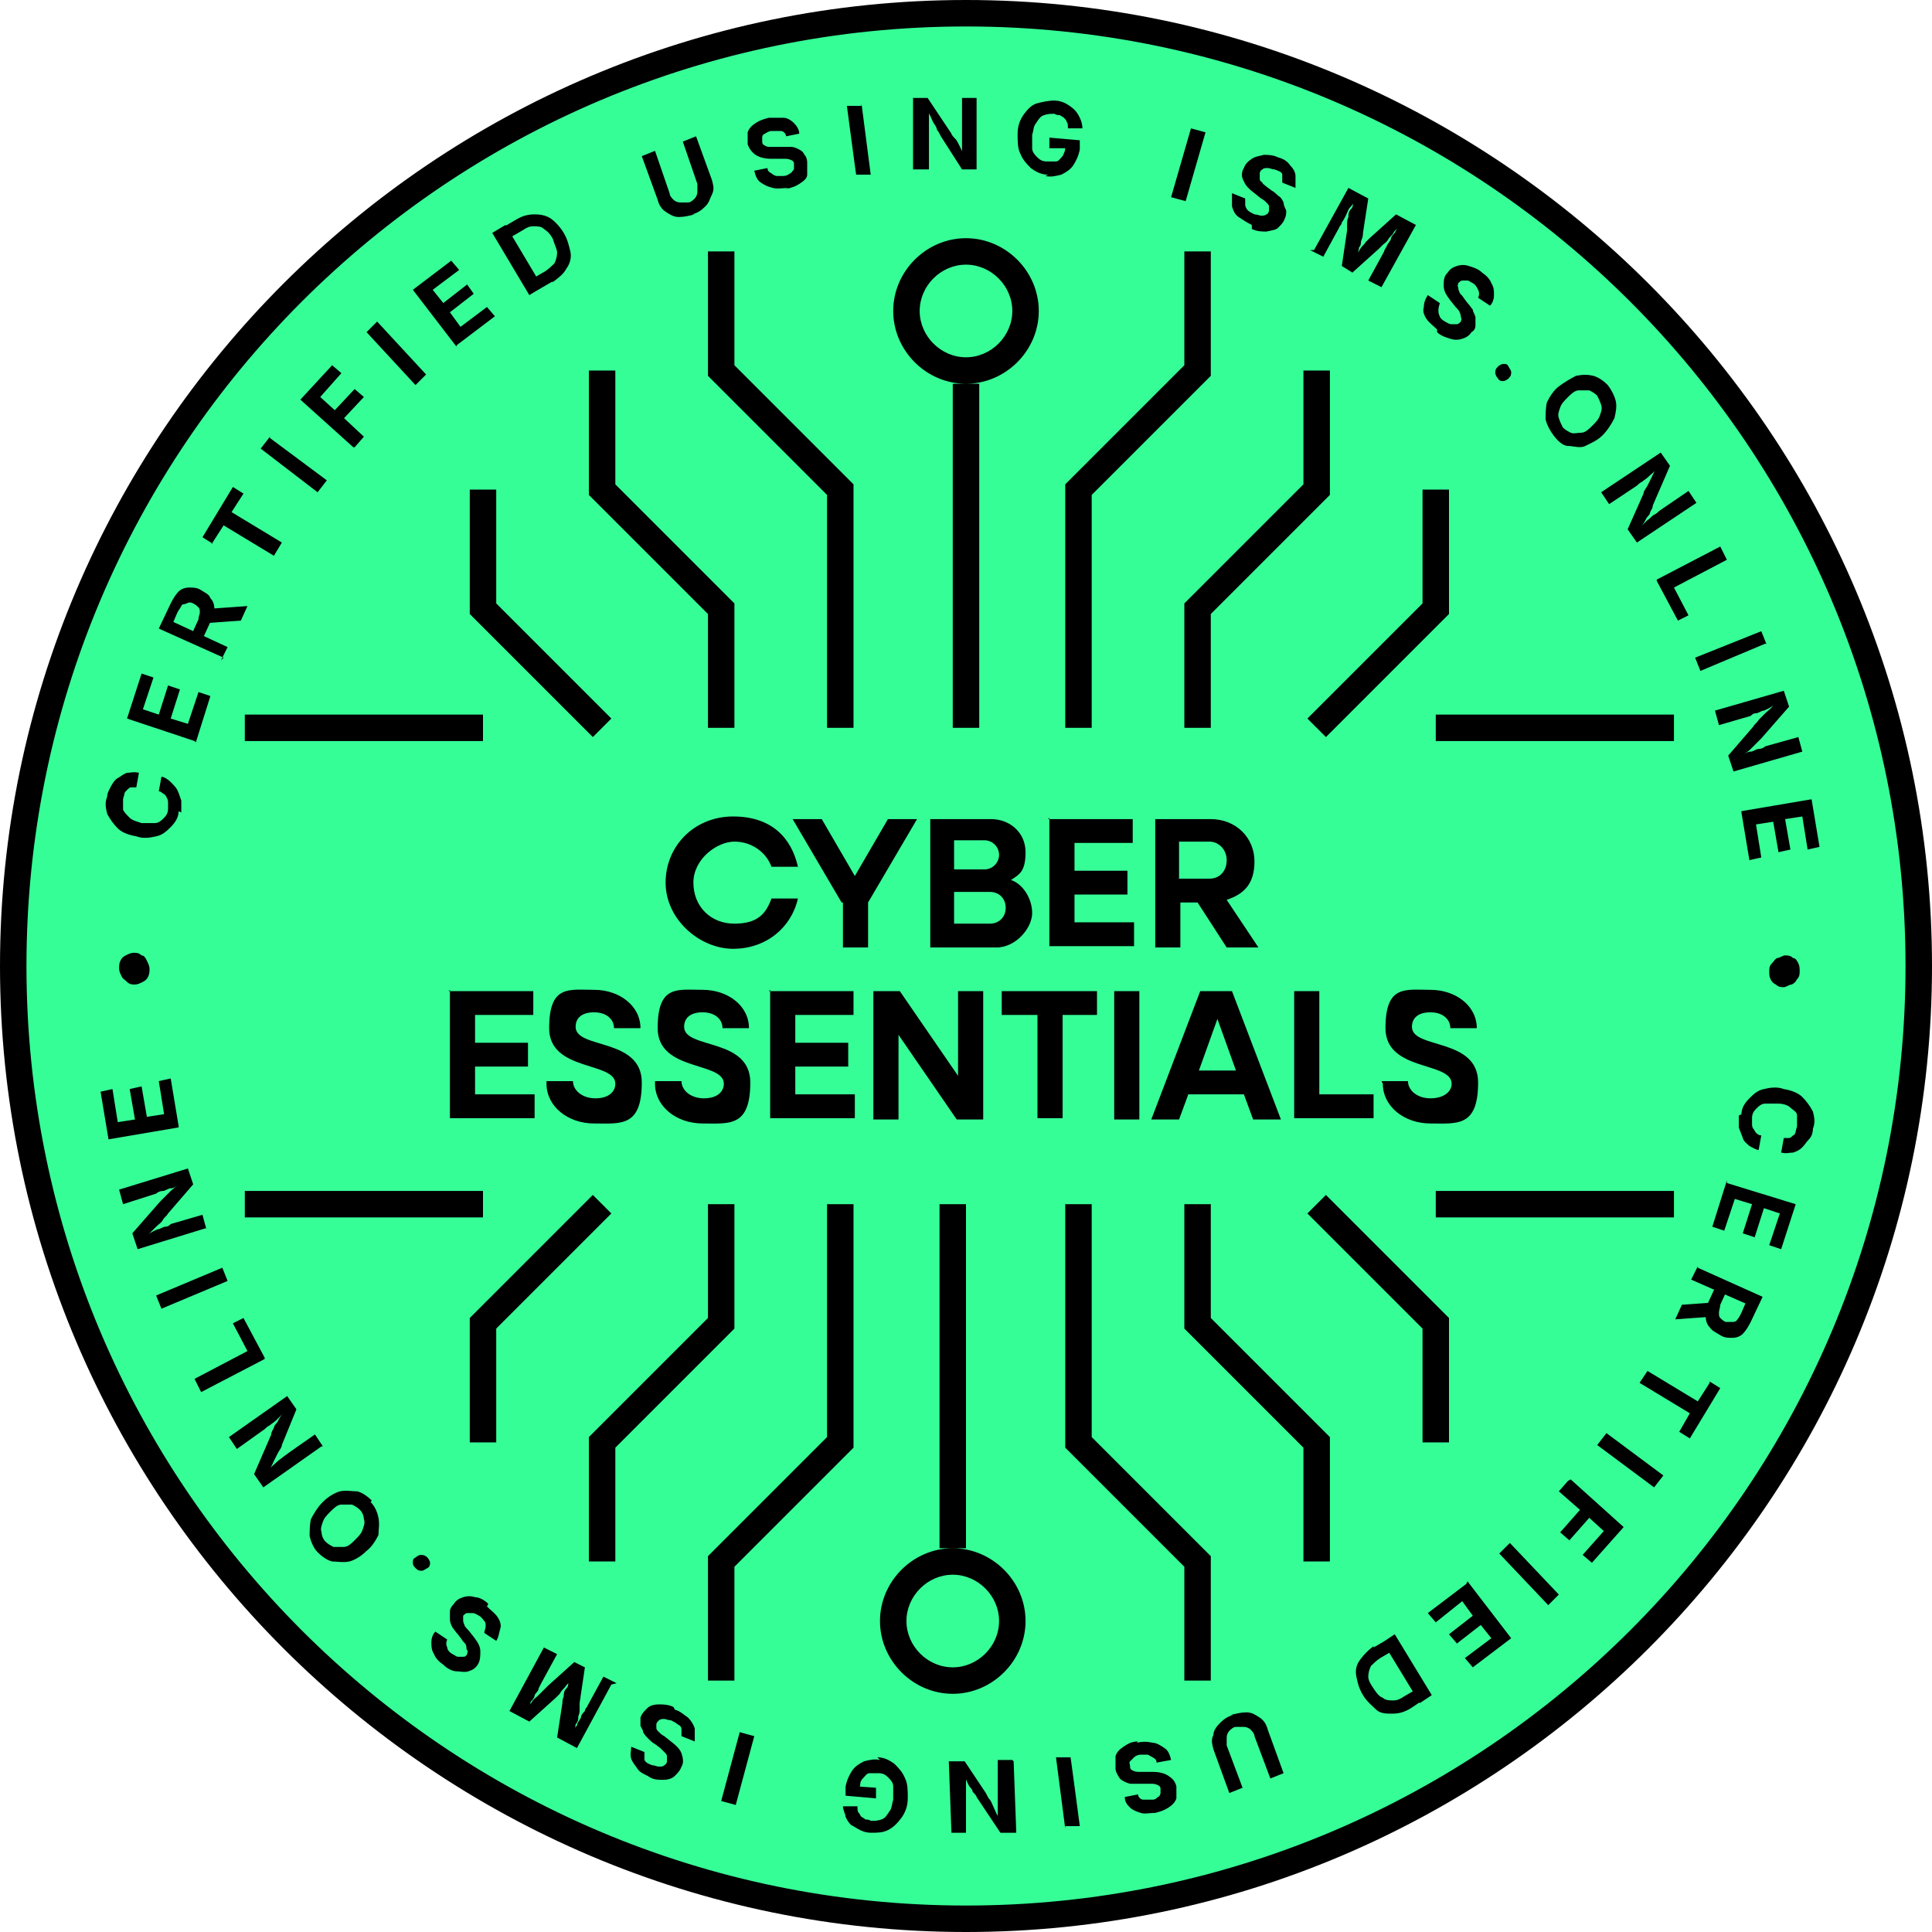
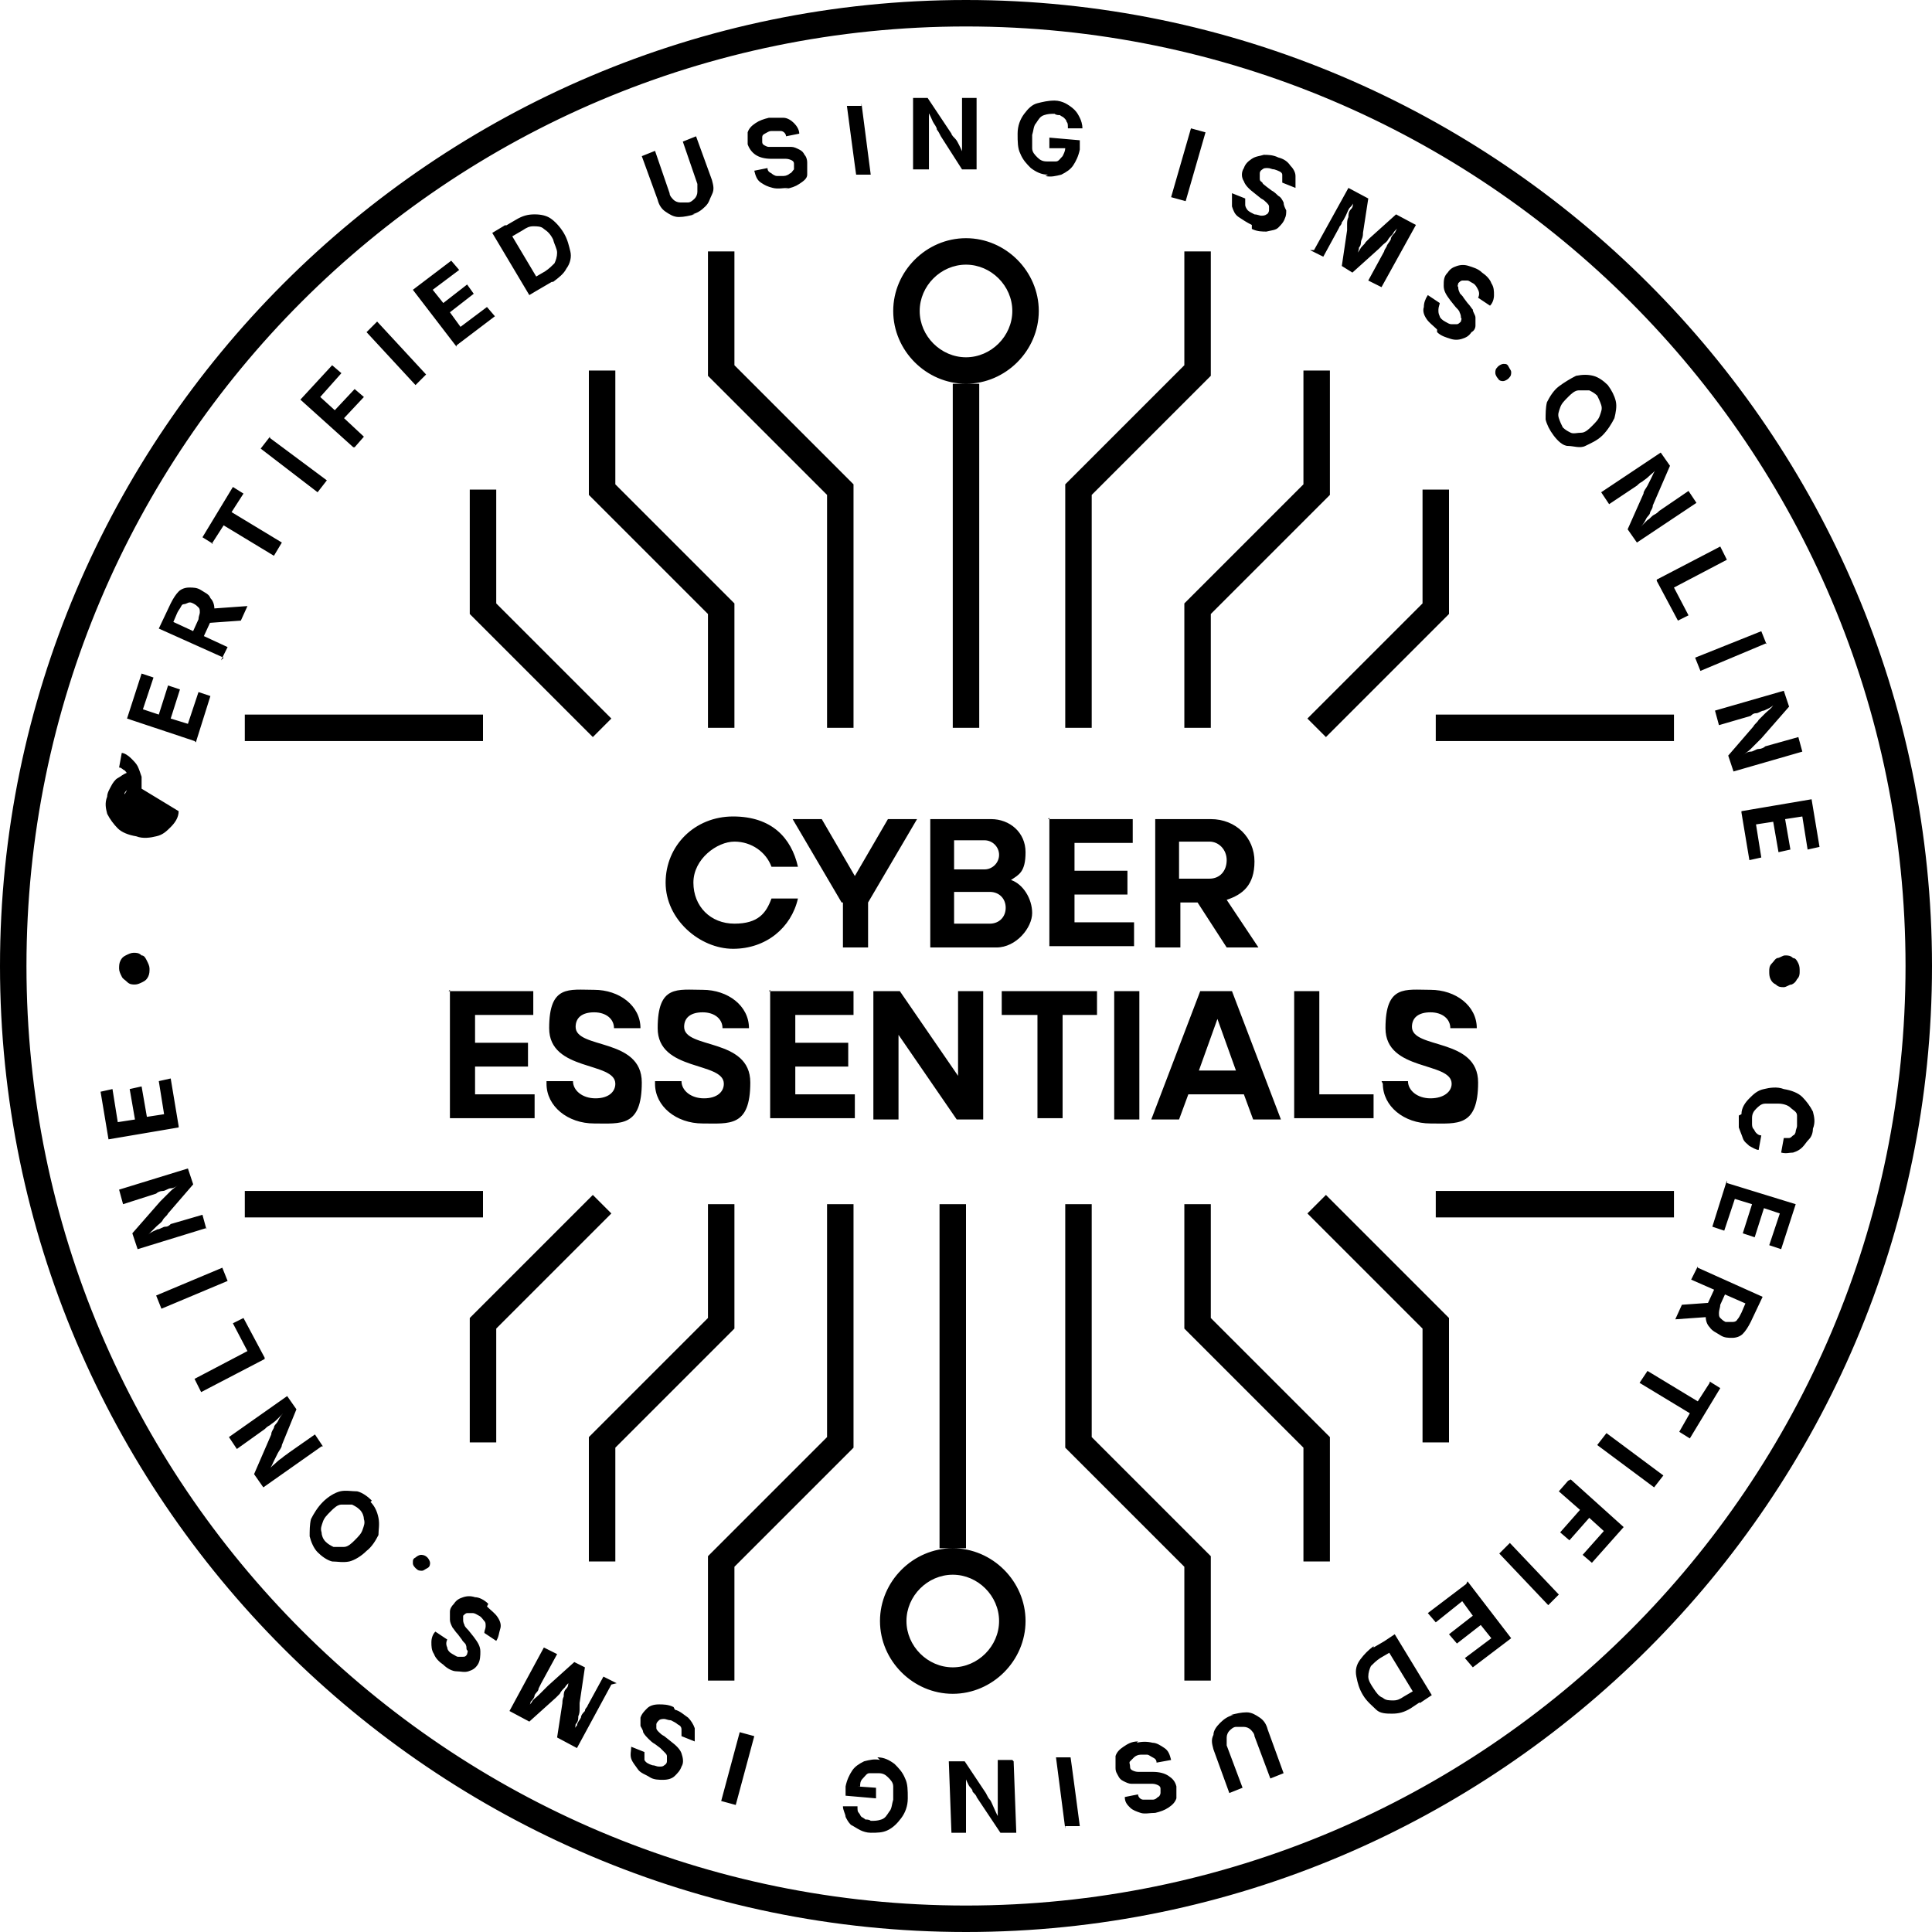
<svg xmlns="http://www.w3.org/2000/svg" id="Layer_1" version="1.1" viewBox="0 0 146 146">
  <defs>
    <style>
      .st0 {
        fill: #36fe97;
      }
    </style>
  </defs>
-   <circle class="st0" cx="73" cy="73" r="72.5" />
-   <path d="M13.5,61.3c0,.5-.3.9-.6,1.2s-.6.6-1.1.7c-.4.1-1,.2-1.5,0-.6-.1-1.1-.3-1.4-.6s-.6-.7-.8-1.1c-.1-.4-.2-.8,0-1.3,0-.3.2-.6.3-.8.1-.2.3-.5.5-.6s.4-.3.7-.4c.3,0,.5-.1.9,0l-.2,1.1c-.1,0-.3,0-.4,0s-.2.1-.3.2-.2.2-.2.3c0,.1-.1.3-.1.4,0,.3,0,.5,0,.8.1.2.3.4.5.6.2.2.6.3.9.4.4,0,.7,0,1,0,.3,0,.5-.2.7-.4s.3-.4.3-.7c0-.2,0-.3,0-.4,0-.1,0-.3-.1-.4,0-.1-.1-.2-.2-.3-.1,0-.2-.2-.4-.2l.2-1.1c.2,0,.5.2.7.4.2.2.4.4.5.6s.2.5.3.8c0,.3,0,.6,0,.9h0ZM14.7,56l-5.1-1.7,1.1-3.4.9.3-.8,2.4,1.2.4.7-2.2.9.3-.7,2.2,1.3.4.8-2.4.9.3-1.1,3.5h0ZM16.9,49.7l-4.9-2.2.9-1.9c.2-.4.4-.7.6-.9.2-.2.5-.3.8-.3.3,0,.6,0,.9.2s.6.3.7.6c.2.2.3.5.3.8s0,.7-.3,1l-.6,1.3-.8-.4.5-1.1c0-.2.1-.4.1-.5,0-.2,0-.3-.1-.4s-.2-.2-.4-.3-.3-.1-.5,0-.3,0-.4.2-.2.3-.3.5l-.3.7,4.1,1.9-.5,1ZM18.2,46.9l-2.8.2.5-1.1,2.8-.2s-.5,1.1-.5,1.1ZM16.1,41.1l-.8-.5,2.3-3.8.8.5-.9,1.4,3.8,2.3-.6,1-3.8-2.3-.9,1.4h0ZM20.4,33.1l4.3,3.2-.7.9-4.3-3.3.7-.9ZM26.7,33.8l-4-3.6,2.4-2.6.7.6-1.6,1.8,1.1,1,1.5-1.6.7.6-1.5,1.6,1.5,1.4-.7.8h0ZM28.5,24.3l3.7,4-.8.8-3.7-4,.8-.8h0ZM34.5,26.2l-3.3-4.3,2.9-2.2.6.7-2,1.5.8,1,1.8-1.4.5.7-1.8,1.4.8,1.1,2-1.5.6.7-2.9,2.2h0ZM38.2,17l2.8,4.7-1,.6-2.8-4.7,1-.6ZM41.7,21.3l-1.2.7-.5-.8,1.2-.7c.3-.2.5-.4.7-.6.1-.2.2-.5.2-.8s-.2-.6-.3-1c-.2-.4-.4-.6-.7-.8-.2-.2-.5-.2-.8-.2-.3,0-.5.1-.8.3l-1.2.7-.5-.8,1.2-.7c.5-.3.9-.4,1.4-.4s.9.1,1.2.3.7.6,1,1.1c.3.5.4,1,.5,1.4s0,.9-.3,1.3c-.2.4-.6.7-1,1h0ZM52.5,16.2c-.4.1-.8.2-1.2.2s-.7-.2-1-.4c-.3-.2-.5-.5-.6-.9l-1.2-3.3,1-.4,1.1,3.2c0,.2.2.4.3.5s.3.2.5.2.4,0,.6,0c.2,0,.4-.2.5-.3.1-.1.2-.3.2-.5,0-.2,0-.4,0-.6l-1.1-3.2,1-.4,1.2,3.3c.1.4.2.7,0,1.1s-.2.6-.5.9c-.3.3-.6.5-1,.6h0ZM59.6,14.2c-.4,0-.8.1-1.2,0s-.6-.2-.9-.4-.4-.5-.5-.9l1-.2c0,.2.1.3.3.4.1.1.3.2.4.2.2,0,.3,0,.5,0,.2,0,.4-.1.5-.2.1,0,.2-.2.3-.3,0-.1,0-.2,0-.4,0-.1,0-.2-.2-.3,0,0-.2-.1-.4-.1-.2,0-.3,0-.5,0h-.6c-.5,0-.9-.1-1.2-.3-.3-.2-.5-.5-.6-.8,0-.3,0-.6,0-.9.1-.3.3-.5.6-.7s.6-.3,1-.4c.4,0,.8,0,1.1,0,.3,0,.6.2.8.4.2.2.4.5.4.8l-1,.2c0-.2-.2-.4-.4-.4-.2,0-.4,0-.7,0-.2,0-.3.1-.5.2s-.2.2-.2.3,0,.2,0,.3c0,.1,0,.2.2.3s.2.1.4.1.3,0,.4,0h.5c.2,0,.5,0,.7,0,.2,0,.4.1.6.2s.3.2.4.4c.1.1.2.3.2.6,0,.3,0,.6,0,.9s-.3.5-.6.7c-.3.2-.6.3-1.1.4h0ZM65.1,7.8l.7,5.4h-1.1c0,.1-.7-5.2-.7-5.2h1.1ZM69,12.8v-5.4c0,0,1.1,0,1.1,0l1.8,2.7c0,.1.2.3.3.4s.2.3.3.5.2.4.3.7h-.1c0-.2,0-.4,0-.6s0-.4,0-.6,0-.4,0-.5v-2.6c0,0,1.1,0,1.1,0v5.4c0,0-1.1,0-1.1,0l-1.6-2.5c-.1-.2-.2-.4-.3-.5,0-.2-.2-.4-.3-.6s-.2-.5-.4-.8h.1c0,.3,0,.5,0,.8s0,.5,0,.6,0,.4,0,.5v2.5s-1.1,0-1.1,0h0ZM79.2,13.2c-.5,0-.9-.2-1.3-.5-.3-.3-.6-.6-.8-1.1-.2-.4-.2-.9-.2-1.5,0-.6.2-1.1.5-1.5s.6-.7,1-.8.8-.2,1.3-.2c.3,0,.6.1.8.2.2.1.5.3.7.5.2.2.3.4.4.6s.2.5.2.8h-1.1c0-.3,0-.4-.1-.5,0-.1-.1-.2-.2-.3s-.2-.1-.3-.2c-.1,0-.3,0-.4-.1-.3,0-.5,0-.8.1s-.4.3-.6.6c-.2.2-.2.6-.3.9,0,.4,0,.7,0,1s.2.5.4.7c.2.2.4.3.7.3.3,0,.5,0,.7,0,.2,0,.3-.2.5-.4.1-.2.2-.4.2-.6h.2c0,0-1.4,0-1.4,0v-.8c0,0,2.3.2,2.3.2v.7c-.1.5-.3.9-.5,1.2-.2.3-.5.5-.9.7-.4.1-.8.2-1.2.1h0ZM91.1,10l-1.5,5.2-1.1-.3,1.5-5.2s1.1.3,1.1.3ZM94.6,17c-.4-.2-.7-.4-1-.6s-.4-.5-.5-.8c0-.3,0-.6,0-1l1,.4c0,.2,0,.3,0,.5,0,.1.1.3.2.4.1.1.3.2.5.3.2,0,.4.1.5.1s.3,0,.4-.1c.1,0,.2-.2.2-.3,0-.1,0-.2,0-.3,0-.1-.1-.2-.2-.3s-.2-.2-.4-.3l-.5-.4c-.4-.3-.7-.6-.8-.9-.2-.3-.2-.7,0-1,.1-.3.3-.5.6-.7s.6-.2.9-.3c.3,0,.7,0,1.1.2.4.1.7.3.9.6.2.2.4.5.4.8s0,.6,0,.9l-1-.4c0-.2,0-.4,0-.6s-.3-.3-.6-.4c-.2,0-.3-.1-.5-.1s-.3,0-.4.1c0,0-.2.1-.2.3,0,.1,0,.2,0,.4s.1.2.2.3c0,.1.2.2.3.3l.4.3c.2.1.4.3.5.4.2.1.3.3.4.5,0,.2.1.4.2.6,0,.2,0,.4-.1.6-.1.3-.3.5-.5.7-.2.2-.5.2-.9.3-.3,0-.7,0-1.1-.2h0ZM99.3,18.9l2.6-4.7,1.5.8-.4,2.6c0,.1,0,.3-.1.5s0,.4-.2.6c0,.2-.1.4-.2.6s-.1.4-.2.5h-.2c0-.2.2-.4.3-.5s.3-.3.4-.5.3-.3.4-.5c.1-.1.2-.2.3-.3l2-1.8,1.5.8-2.6,4.7-1-.5,1.2-2.2c0-.1.1-.2.2-.4,0-.1.2-.3.3-.5,0-.2.2-.4.3-.5.1-.2.2-.4.3-.5h0c-.1.2-.3.3-.4.5s-.3.3-.4.5-.3.3-.4.4c-.1.1-.2.2-.3.3l-2,1.8-.8-.5.4-2.7c0-.1,0-.3,0-.4,0-.2,0-.4.1-.6,0-.2,0-.4.2-.6s.1-.4.2-.6h0c0,.2-.2.4-.3.5s-.2.4-.3.6-.2.4-.3.5c0,.2-.2.3-.2.4l-1.2,2.2-1-.5h0ZM108.6,24.9c-.3-.3-.6-.5-.8-.8-.2-.3-.3-.6-.2-.9,0-.3.1-.6.3-.9l.9.6c0,.1-.1.3-.1.5s0,.3.1.5c0,.1.2.3.4.4.2.1.3.2.5.2.2,0,.3,0,.4,0,.1,0,.2-.1.3-.2,0-.1.1-.2,0-.3,0-.1,0-.2-.1-.4,0-.1-.2-.3-.3-.4l-.4-.5c-.3-.4-.5-.7-.5-1.1,0-.4,0-.7.3-1,.2-.3.4-.4.7-.5s.6-.1.9,0,.7.2,1,.5c.3.2.6.5.7.8.2.3.2.6.2.9s-.1.6-.3.8l-.9-.6c.1-.2.1-.4,0-.6s-.2-.4-.4-.5c-.2-.1-.3-.2-.4-.2-.1,0-.3,0-.4,0-.1,0-.2.1-.3.2,0,.1-.1.2,0,.3,0,.1,0,.2.1.4,0,.1.2.2.3.4l.3.4c.2.2.3.4.4.5,0,.2.2.4.2.6s0,.4,0,.6-.1.4-.3.5c-.2.3-.4.4-.7.5s-.6.1-.9,0-.7-.2-1-.5h0ZM113.2,28.6c-.1-.1-.2-.3-.2-.4,0-.2,0-.3.2-.5.1-.1.3-.2.4-.2.2,0,.3,0,.4.2s.2.3.2.4c0,.2,0,.3-.2.5-.1.1-.3.2-.4.2s-.3,0-.4-.2h0ZM117.4,32.9c-.3-.4-.5-.8-.6-1.2,0-.4,0-.9.1-1.3.2-.4.5-.9.9-1.2s.9-.6,1.3-.8c.5-.1.9-.1,1.3,0,.4.1.8.4,1.1.7.3.4.5.8.6,1.2s0,.9-.1,1.3c-.2.4-.5.9-.9,1.3-.4.4-.9.6-1.3.8s-.9,0-1.3,0-.8-.4-1.1-.8h0ZM118.1,32.3c.2.2.4.3.6.4s.5,0,.8,0,.6-.3.8-.5c.3-.3.5-.5.6-.8s.2-.5.1-.8-.2-.5-.3-.7c-.2-.2-.4-.3-.6-.4-.2,0-.5,0-.8,0s-.6.3-.8.5c-.3.3-.5.5-.6.8s-.2.5-.1.8.2.5.3.7h0ZM121,37.2l4.5-3,.7,1-1.3,3c0,.2-.1.3-.2.5,0,.2-.2.3-.3.5-.1.2-.2.4-.4.6h0c.2-.2.3-.3.5-.5.2-.1.3-.3.5-.4s.3-.2.4-.3l2.2-1.5.6.9-4.5,3-.7-1,1.2-2.7c0-.2.2-.4.3-.6s.2-.4.3-.6c.1-.2.2-.5.4-.7h0c-.2.3-.4.4-.6.6-.2.2-.4.3-.5.4-.2.1-.3.2-.4.3l-2.1,1.4-.6-.9h0ZM125.2,43.8l4.8-2.5.5,1-4,2.1,1.1,2.1-.8.4-1.6-3h0ZM133.5,48.6l-5,2.1-.4-1,5-2,.4,1h0ZM129.6,53.7l5.2-1.5.4,1.2-2.1,2.4c-.1.1-.2.2-.4.4s-.3.3-.4.4c-.2.2-.4.3-.6.5h0c.2-.2.4-.3.6-.3.2,0,.4-.2.6-.2s.4-.1.5-.2l2.5-.7.3,1.1-5.2,1.5-.4-1.2,1.9-2.2c.1-.2.3-.3.4-.5.1-.1.3-.3.5-.5.2-.2.4-.3.6-.6h0c-.2.2-.5.3-.7.4-.2,0-.4.2-.6.2-.2,0-.3.1-.4.2l-2.4.7-.3-1.1h0ZM131.6,61.3l5.3-.9.6,3.6-.9.2-.4-2.5-1.3.2.4,2.3-.9.2-.4-2.3-1.3.2.4,2.5-.9.2-.6-3.6h0ZM133.7,73.4c0-.2,0-.4.2-.6s.2-.3.4-.4c.2,0,.4-.2.6-.2s.4,0,.6.2c.2,0,.3.2.4.4.1.2.1.4.1.6s0,.4-.2.6c-.1.2-.2.3-.4.4-.2,0-.4.2-.6.2s-.4,0-.6-.2c-.2-.1-.3-.2-.4-.4-.1-.2-.1-.4-.1-.6h0ZM131.6,84.2c0-.5.3-.9.6-1.2s.6-.6,1.1-.7c.4-.1,1-.2,1.5,0,.6.1,1.1.3,1.4.6s.6.7.8,1.1c.1.4.2.8,0,1.3,0,.3-.1.6-.3.8s-.3.4-.5.6c-.2.2-.4.3-.7.4-.3,0-.5.1-.9,0l.2-1.1c.1,0,.3,0,.4,0,.1,0,.2-.1.3-.2.1,0,.2-.2.2-.3,0-.1.1-.3.1-.4,0-.3,0-.5,0-.8s-.3-.4-.5-.6c-.2-.2-.6-.3-.9-.3-.4,0-.7,0-1,0s-.5.2-.7.4-.3.4-.3.7c0,.2,0,.3,0,.4,0,.1,0,.3.1.4s.1.2.2.3.2.2.4.2l-.2,1.1c-.2,0-.5-.2-.7-.3-.2-.2-.4-.3-.5-.6s-.2-.5-.3-.8c0-.3,0-.6,0-.9h0ZM130.5,89.4l5.2,1.6-1.1,3.4-.9-.3.8-2.4-1.2-.4-.7,2.2-.9-.3.7-2.2-1.3-.4-.8,2.4-.9-.3,1.1-3.5h0ZM127.1,98.6l2.8-.2-.5,1.1-2.8.2.5-1.1h0ZM128.3,95.8l4.9,2.2-.9,1.9c-.2.4-.4.7-.6.9-.2.2-.5.3-.8.3s-.6,0-.9-.2c-.3-.2-.6-.3-.8-.6-.2-.2-.3-.5-.3-.8,0-.3,0-.7.2-1.1l.6-1.3.8.4-.5,1.1c0,.2-.1.4-.1.6s0,.3.1.4.2.2.4.3c.2,0,.3,0,.5,0,.1,0,.3,0,.4-.2.1-.1.2-.3.3-.5l.3-.7-4.1-1.8.5-1h0ZM129.2,104.4l.8.5-2.3,3.8-.8-.5.8-1.4-3.8-2.3.6-.9,3.8,2.3s.9-1.4.9-1.4ZM125,112.4l-4.3-3.2.7-.9,4.3,3.2-.7.9ZM118.7,111.8l4,3.6-2.4,2.7-.7-.6,1.6-1.8-1.1-1-1.5,1.7-.7-.6,1.5-1.7-1.6-1.4.7-.8h0ZM117,121.3l-3.7-3.9.8-.8,3.7,3.9-.8.8ZM110.9,119.5l3.3,4.3-2.9,2.2-.6-.7,2-1.5-.8-1-1.8,1.4-.6-.7,1.8-1.4-.8-1.1-2,1.6-.6-.7,2.9-2.2h0ZM103.8,124.5l1.2-.7.5.8-1.2.7c-.3.2-.5.4-.7.6-.1.2-.2.5-.2.8,0,.3.2.6.4.9.2.3.4.6.7.7.2.2.5.2.8.2.3,0,.5-.1.8-.3l1.2-.7.5.8-1.2.8c-.5.3-.9.4-1.4.4-.4,0-.9,0-1.2-.3s-.7-.6-1-1.1c-.3-.5-.4-.9-.5-1.4s0-.9.3-1.3.6-.7,1-1h0ZM107.3,128.7l-2.8-4.6.9-.6,2.8,4.6-.9.6h0ZM93,129.6c.4-.1.8-.2,1.2-.2s.7.2,1,.4c.3.2.5.5.6.9l1.2,3.3-1,.4-1.2-3.2c0-.2-.2-.4-.3-.5s-.3-.2-.5-.2-.4,0-.6,0c-.2,0-.4.2-.5.3s-.2.3-.2.5,0,.4,0,.6l1.2,3.2-1,.4-1.2-3.3c-.1-.4-.2-.7,0-1.1,0-.3.2-.6.5-.9s.6-.5,1-.6h0ZM85.9,131.7c.4-.1.8-.1,1.2,0,.3,0,.6.2.9.4s.4.5.5.9l-1.1.2c0-.2-.1-.3-.3-.4s-.3-.2-.4-.2-.3,0-.5,0-.4.1-.5.2-.2.2-.3.3,0,.2,0,.4c0,.1,0,.2.2.3,0,0,.2.1.4.1s.3,0,.5,0h.6c.5,0,.9.1,1.2.3.3.2.5.4.6.8,0,.3,0,.6,0,.9-.1.3-.3.5-.6.7-.3.2-.6.3-1,.4-.4,0-.8.1-1.1,0s-.6-.2-.8-.4-.4-.4-.4-.8l1-.2c0,.2.2.4.4.4s.4,0,.7,0c.2,0,.3-.1.4-.2.1,0,.2-.2.2-.3,0-.1,0-.2,0-.3,0-.1,0-.2-.2-.3,0,0-.2-.1-.4-.1-.1,0-.3,0-.4,0h-.5c-.2,0-.4,0-.7,0-.2,0-.4-.1-.6-.2s-.3-.2-.4-.4-.2-.3-.2-.6c0-.3,0-.6,0-.9.1-.3.3-.5.6-.7.3-.2.6-.4,1.1-.4h0ZM80.5,138.2l-.7-5.4h1.1c0-.1.7,5.2.7,5.2h-1.1ZM76.6,133.1l.2,5.4h-1.2s-1.8-2.7-1.8-2.7c0-.1-.2-.3-.3-.4,0-.2-.2-.3-.3-.5s-.2-.4-.3-.7h.1c0,.2,0,.4,0,.6s0,.4,0,.6c0,.2,0,.4,0,.5v2.6c0,0-1.1,0-1.1,0l-.2-5.4h1.2s1.6,2.4,1.6,2.4c.1.2.2.4.3.5s.2.4.3.6.2.5.4.8h-.1c0-.3,0-.5,0-.8s0-.5,0-.6c0-.2,0-.4,0-.5v-2.5c0,0,1.1,0,1.1,0h0ZM66.3,132.8c.5,0,.9.2,1.3.5.3.3.6.6.8,1.1.2.4.2.9.2,1.5,0,.6-.2,1.1-.5,1.5s-.6.7-1,.9c-.4.2-.8.2-1.3.2-.3,0-.6-.1-.8-.2s-.5-.3-.7-.4c-.2-.2-.3-.4-.4-.6,0-.2-.2-.5-.2-.8h1.1c0,.3,0,.4.1.5s.1.2.2.3c0,0,.2.1.3.2.1,0,.3,0,.4.1.3,0,.5,0,.8-.1s.4-.3.6-.6c.2-.2.2-.6.3-.9,0-.4,0-.7,0-1s-.2-.5-.4-.7c-.2-.2-.4-.3-.7-.3-.3,0-.5,0-.7,0-.2,0-.3.2-.5.4s-.2.4-.2.6h-.2c0,0,1.4.1,1.4.1v.8c0,0-2.3-.2-2.3-.2v-.7c.1-.5.3-.9.5-1.2.2-.3.5-.5.9-.7.4-.1.8-.2,1.2-.1h0ZM54.5,136.1l1.4-5.2,1.1.3-1.4,5.2-1.1-.3ZM51,129.2c.4.1.7.4,1,.6.2.2.4.5.5.8,0,.3,0,.6,0,1l-1-.4c0-.2,0-.3,0-.5s-.1-.3-.3-.4c-.1-.1-.3-.2-.5-.3-.2,0-.4-.1-.5-.1s-.3,0-.4.1-.2.2-.2.3c0,.1,0,.2,0,.3,0,.1.1.2.2.3s.2.2.4.3l.5.4c.4.3.7.6.8.9s.2.7,0,1c-.1.3-.3.5-.5.7-.2.2-.5.3-.9.3-.3,0-.7,0-1-.2s-.7-.3-.9-.6-.4-.5-.5-.8,0-.6,0-.9l1,.4c0,.2,0,.4,0,.6.1.2.3.3.6.4.2,0,.3.1.5.1s.3,0,.4-.1c0,0,.2-.1.2-.3,0-.1,0-.2,0-.4,0-.1-.1-.2-.2-.3-.1-.1-.2-.2-.3-.3l-.4-.3c-.2-.1-.4-.3-.5-.4s-.3-.3-.4-.5c0-.2-.2-.4-.2-.5,0-.2,0-.4,0-.6.1-.3.3-.5.5-.7.2-.2.5-.3.9-.3.3,0,.7,0,1.1.2h0ZM46.2,127.3l-2.6,4.8-1.5-.8.4-2.6c0-.1,0-.3.1-.5,0-.2,0-.4.2-.6s.1-.4.2-.6.1-.4.2-.5h.2c0,.2-.2.3-.3.5s-.3.3-.4.5c-.2.2-.3.3-.4.5-.1.1-.2.2-.3.3l-2,1.8-1.5-.8,2.6-4.8,1,.5-1.2,2.2c0,0-.1.2-.2.4,0,.2-.2.3-.3.5,0,.2-.2.4-.3.5,0,.2-.2.4-.3.5h0c.1-.2.3-.3.4-.5s.3-.3.5-.5.3-.3.4-.4.2-.2.3-.3l2-1.8.8.4-.4,2.7c0,.1,0,.3,0,.4,0,.2,0,.4-.1.6,0,.2,0,.4-.2.6,0,.2-.1.4-.2.6h0c0-.2.2-.4.3-.5,0-.2.2-.4.3-.6,0-.2.2-.4.3-.5,0-.2.2-.3.2-.4l1.2-2.2,1,.5h0ZM36.8,121.4c.3.3.6.5.8.8s.3.6.2.9-.1.6-.3.9l-.9-.6c0-.2.1-.3.1-.5s0-.3-.1-.4-.2-.3-.4-.4-.3-.2-.5-.2-.3,0-.4,0c-.1,0-.2.1-.3.2,0,0,0,.2,0,.3,0,.1,0,.2.1.4,0,.1.2.3.3.4l.4.5c.3.4.5.7.5,1.1,0,.3,0,.7-.2,1-.2.3-.4.4-.7.5s-.6,0-.9,0-.7-.2-1-.5c-.3-.2-.6-.5-.7-.8-.2-.3-.2-.6-.2-.9,0-.3.1-.6.3-.8l.9.6c-.1.2-.1.4,0,.6,0,.2.2.4.4.5.2.1.3.2.4.2s.3,0,.4,0c.1,0,.2,0,.3-.2,0-.1.1-.2,0-.3s0-.2-.1-.4c0-.1-.2-.2-.3-.4l-.3-.4c-.2-.2-.3-.4-.4-.5-.1-.2-.2-.4-.2-.6,0-.2,0-.4,0-.6,0-.2.1-.4.3-.6.2-.3.4-.4.7-.5s.6-.1.9,0c.3,0,.7.2,1,.5h0ZM32.3,117.7c.1.1.2.3.2.4s0,.3-.2.4-.3.2-.4.2c-.2,0-.3,0-.5-.2s-.2-.3-.2-.4c0-.2,0-.3.2-.4.1-.1.3-.2.4-.2s.3,0,.5.2ZM28,113.5c.3.3.5.7.6,1.2s0,.9,0,1.3c-.2.4-.5.9-.9,1.2-.4.4-.9.7-1.3.8-.5.1-.9,0-1.3,0-.4-.1-.8-.4-1.1-.7-.3-.3-.5-.8-.6-1.2,0-.4,0-.9.1-1.3.2-.4.5-.9.9-1.3.4-.4.9-.7,1.3-.8s.9,0,1.3,0c.4.1.8.4,1.1.7ZM27.2,114.1c-.2-.2-.4-.3-.6-.4-.2,0-.5,0-.8,0-.3,0-.6.3-.8.5-.3.3-.5.5-.6.8s-.2.5-.1.8c0,.2.1.5.3.7s.4.3.6.4c.2,0,.5,0,.8,0,.3,0,.6-.3.8-.5.3-.3.5-.5.6-.8.1-.3.2-.5.1-.8,0-.2-.1-.5-.3-.7h0ZM24.3,109.3l-4.4,3.1-.7-1,1.3-3c0-.2.1-.3.2-.5,0-.2.2-.3.3-.5s.2-.4.4-.6h0c-.2.2-.3.3-.5.5s-.4.3-.5.4c-.2.1-.3.2-.4.3l-2.1,1.5-.6-.9,4.4-3.1.7,1-1.1,2.7c0,.2-.2.4-.3.6s-.2.4-.3.6c-.1.2-.2.5-.4.7h0c.2-.3.4-.4.6-.6.2-.2.4-.3.5-.4.1-.1.3-.2.4-.3l2-1.4.6.9h0ZM20,102.7l-4.8,2.5-.5-1,4-2.1-1.1-2.1.8-.4s1.6,3,1.6,3ZM11.8,97.9l5-2.1.4,1-5,2.1-.4-1ZM15.6,92.8l-5.2,1.6-.4-1.2,2.1-2.4c.1-.1.2-.2.4-.4.1-.1.3-.3.4-.4.2-.2.4-.3.6-.5h0c-.2.2-.4.3-.6.3s-.4.2-.6.2-.4.1-.5.2l-2.5.8-.3-1.1,5.2-1.6.4,1.2-1.9,2.2c-.1.2-.3.3-.4.5s-.3.3-.5.5c-.2.2-.4.4-.6.6h0c.2-.2.5-.3.7-.4.2,0,.4-.2.6-.2.2,0,.3-.1.4-.2l2.4-.7.3,1.1h0ZM13.5,85.2l-5.3.9-.6-3.6.9-.2.4,2.5,1.3-.2-.4-2.3.9-.2.4,2.3,1.3-.2-.4-2.5.9-.2s.6,3.6.6,3.6ZM11.3,73.2c0,.2,0,.4-.1.6-.1.2-.2.3-.4.4s-.4.2-.6.2-.4,0-.6-.2-.3-.2-.4-.4c-.1-.2-.2-.4-.2-.6s0-.4.1-.6c.1-.2.2-.3.4-.4s.4-.2.6-.2.4,0,.6.2c.2,0,.3.2.4.4s.2.4.2.6h0ZM73,146C32.8,146,0,113.2,0,73S32.8,0,73,0s73,32.8,73,73-32.8,73-73,73ZM73,2C33.8,2,2,33.8,2,73s31.8,71,71,71,71-31.8,71-71S112.2,2,73,2ZM50.3,66.7c0-2.8,2.2-5,5.1-5s4.4,1.6,4.9,3.8h-2c-.4-1.1-1.5-1.9-2.8-1.9s-3.1,1.3-3.1,3.1,1.3,3.1,3.1,3.1,2.4-.8,2.8-1.9h2c-.5,2.2-2.4,3.8-4.9,3.8s-5.1-2.2-5.1-5h0ZM63.6,68.2l-3.7-6.3h2.2l2.5,4.3,2.5-4.3h2.2l-3.7,6.3v3.4h-1.9v-3.4ZM70.2,61.9h4.7c1.4,0,2.6,1,2.6,2.5s-.5,1.7-1.1,2.1c.9.3,1.6,1.4,1.6,2.5s-1.2,2.6-2.7,2.6h-5v-9.7h0ZM72.1,63.6v2.1h2.3c.6,0,1.1-.5,1.1-1.1s-.5-1.1-1.1-1.1h-2.3ZM72.1,67.4v2.4h2.7c.7,0,1.2-.5,1.2-1.2s-.5-1.2-1.2-1.2h-2.7ZM79.2,61.9h6.4v1.8h-4.4v2.1h4v1.8h-4v2.1h4.5v1.8h-6.4v-9.7h0ZM87.2,61.9h4.3c1.9,0,3.3,1.4,3.3,3.2s-.9,2.5-2.1,2.9l2.4,3.6h-2.4l-2.2-3.4h-1.3v3.4h-1.9v-9.7ZM89.1,63.7v2.7h2.3c.8,0,1.3-.6,1.3-1.4s-.6-1.4-1.3-1.4c0,0-2.3,0-2.3,0ZM33.9,74.9h6.4v1.8h-4.4v2.1h4v1.8h-4v2.1h4.5v1.8h-6.4v-9.7h0ZM41.3,81.7h2c0,.7.7,1.3,1.7,1.3s1.5-.5,1.5-1.1c0-1.7-5-.9-5-4.2s1.5-2.9,3.4-2.9,3.5,1.2,3.5,2.9h-2c0-.7-.6-1.2-1.5-1.2s-1.4.4-1.4,1.1c0,1.7,5,.8,5,4.2s-1.6,3.1-3.6,3.1-3.6-1.3-3.6-3h0ZM49.5,81.7h2c0,.7.7,1.3,1.7,1.3s1.5-.5,1.5-1.1c0-1.7-5-.9-5-4.2s1.5-2.9,3.4-2.9,3.5,1.2,3.5,2.9h-2c0-.7-.6-1.2-1.5-1.2s-1.4.4-1.4,1.1c0,1.7,5,.8,5,4.2s-1.6,3.1-3.6,3.1-3.6-1.3-3.6-3h0ZM58.1,74.9h6.4v1.8h-4.4v2.1h4v1.8h-4v2.1h4.5v1.8h-6.4v-9.7h0ZM66,74.9h2l4.4,6.4v-6.4h1.9v9.7h-2l-4.4-6.4v6.4h-1.9v-9.7ZM78.3,76.7h-2.6v-1.8h7.2v1.8h-2.6v7.8h-1.9v-7.8h0ZM84.2,74.9h1.9v9.7h-1.9v-9.7ZM90.8,74.9h2.3l3.7,9.7h-2.1l-.7-1.9h-4.2l-.7,1.9h-2.1l3.7-9.7h0ZM93.4,80.9l-1.4-3.9-1.4,3.9h2.8ZM97.8,74.9h1.9v7.8h4.1v1.8h-6v-9.7h0ZM104.4,81.7h2c0,.7.7,1.3,1.7,1.3s1.6-.5,1.6-1.1c0-1.7-5-.9-5-4.2s1.5-2.9,3.4-2.9,3.5,1.2,3.5,2.9h-2c0-.7-.6-1.2-1.5-1.2s-1.4.4-1.4,1.1c0,1.7,5,.8,5,4.2s-1.6,3.1-3.6,3.1-3.6-1.3-3.6-3h0ZM73,29c-3,0-5.5-2.5-5.5-5.5s2.5-5.5,5.5-5.5,5.5,2.5,5.5,5.5-2.5,5.5-5.5,5.5ZM73,20c-1.9,0-3.5,1.6-3.5,3.5s1.6,3.5,3.5,3.5,3.5-1.6,3.5-3.5-1.6-3.5-3.5-3.5ZM74,29h-2v26h2v-26ZM64.5,36.6l-9-9v-8.6h-2v9.4l9,9v17.6h2v-18.4ZM82.5,37.4l9-9v-9.4h-2v8.6l-9,9v18.4h2v-17.6ZM55.5,45.6l-9-9v-8.6h-2v9.4l9,9v8.6h2v-9.4ZM91.5,46.4l9-9v-9.4h-2v8.6l-9,9v9.4h2v-8.6ZM109.5,46.4v-9.4h-2v8.6l-8.7,8.7,1.4,1.4,9.3-9.3h0ZM46.2,54.3l-8.7-8.7v-8.6h-2v9.4l9.3,9.3,1.4-1.4h0ZM36.5,54h-18v2h18v-2ZM126.5,54h-18v2h18v-2ZM72,128c-3,0-5.5-2.5-5.5-5.5s2.5-5.5,5.5-5.5,5.5,2.5,5.5,5.5-2.5,5.5-5.5,5.5ZM72,119c-1.9,0-3.5,1.6-3.5,3.5s1.6,3.5,3.5,3.5,3.5-1.6,3.5-3.5-1.6-3.5-3.5-3.5ZM73,91h-2v26h2v-26ZM91.5,117.6l-9-9v-17.6h-2v18.4l9,9v8.6h2v-9.4ZM55.5,118.4l9-9v-18.4h-2v17.6l-9,9v9.4h2v-8.6ZM100.5,108.6l-9-9v-8.6h-2v9.4l9,9v8.6h2v-9.4ZM46.5,109.4l9-9v-9.4h-2v8.6l-9,9v9.4h2v-8.6ZM37.5,100.4l8.7-8.7-1.4-1.4-9.3,9.3v9.4h2v-8.6h0ZM109.5,99.6l-9.3-9.3-1.4,1.4,8.7,8.7v8.6h2v-9.4h0ZM126.5,90h-18v2h18v-2ZM36.5,90h-18v2h18v-2Z" />
+   <path d="M13.5,61.3c0,.5-.3.9-.6,1.2s-.6.6-1.1.7c-.4.1-1,.2-1.5,0-.6-.1-1.1-.3-1.4-.6s-.6-.7-.8-1.1c-.1-.4-.2-.8,0-1.3,0-.3.2-.6.3-.8.1-.2.3-.5.5-.6s.4-.3.7-.4c.3,0,.5-.1.9,0l-.2,1.1c-.1,0-.3,0-.4,0s-.2.1-.3.2-.2.2-.2.3s.3-.4.3-.7c0-.2,0-.3,0-.4,0-.1,0-.3-.1-.4,0-.1-.1-.2-.2-.3-.1,0-.2-.2-.4-.2l.2-1.1c.2,0,.5.2.7.4.2.2.4.4.5.6s.2.5.3.8c0,.3,0,.6,0,.9h0ZM14.7,56l-5.1-1.7,1.1-3.4.9.3-.8,2.4,1.2.4.7-2.2.9.3-.7,2.2,1.3.4.8-2.4.9.3-1.1,3.5h0ZM16.9,49.7l-4.9-2.2.9-1.9c.2-.4.4-.7.6-.9.2-.2.5-.3.8-.3.3,0,.6,0,.9.2s.6.3.7.6c.2.2.3.5.3.8s0,.7-.3,1l-.6,1.3-.8-.4.5-1.1c0-.2.1-.4.1-.5,0-.2,0-.3-.1-.4s-.2-.2-.4-.3-.3-.1-.5,0-.3,0-.4.2-.2.3-.3.5l-.3.7,4.1,1.9-.5,1ZM18.2,46.9l-2.8.2.5-1.1,2.8-.2s-.5,1.1-.5,1.1ZM16.1,41.1l-.8-.5,2.3-3.8.8.5-.9,1.4,3.8,2.3-.6,1-3.8-2.3-.9,1.4h0ZM20.4,33.1l4.3,3.2-.7.9-4.3-3.3.7-.9ZM26.7,33.8l-4-3.6,2.4-2.6.7.6-1.6,1.8,1.1,1,1.5-1.6.7.6-1.5,1.6,1.5,1.4-.7.8h0ZM28.5,24.3l3.7,4-.8.8-3.7-4,.8-.8h0ZM34.5,26.2l-3.3-4.3,2.9-2.2.6.7-2,1.5.8,1,1.8-1.4.5.7-1.8,1.4.8,1.1,2-1.5.6.7-2.9,2.2h0ZM38.2,17l2.8,4.7-1,.6-2.8-4.7,1-.6ZM41.7,21.3l-1.2.7-.5-.8,1.2-.7c.3-.2.5-.4.7-.6.1-.2.2-.5.2-.8s-.2-.6-.3-1c-.2-.4-.4-.6-.7-.8-.2-.2-.5-.2-.8-.2-.3,0-.5.1-.8.3l-1.2.7-.5-.8,1.2-.7c.5-.3.9-.4,1.4-.4s.9.1,1.2.3.7.6,1,1.1c.3.5.4,1,.5,1.4s0,.9-.3,1.3c-.2.4-.6.7-1,1h0ZM52.5,16.2c-.4.1-.8.2-1.2.2s-.7-.2-1-.4c-.3-.2-.5-.5-.6-.9l-1.2-3.3,1-.4,1.1,3.2c0,.2.2.4.3.5s.3.2.5.2.4,0,.6,0c.2,0,.4-.2.5-.3.1-.1.2-.3.2-.5,0-.2,0-.4,0-.6l-1.1-3.2,1-.4,1.2,3.3c.1.4.2.7,0,1.1s-.2.6-.5.9c-.3.3-.6.5-1,.6h0ZM59.6,14.2c-.4,0-.8.1-1.2,0s-.6-.2-.9-.4-.4-.5-.5-.9l1-.2c0,.2.1.3.3.4.1.1.3.2.4.2.2,0,.3,0,.5,0,.2,0,.4-.1.5-.2.1,0,.2-.2.3-.3,0-.1,0-.2,0-.4,0-.1,0-.2-.2-.3,0,0-.2-.1-.4-.1-.2,0-.3,0-.5,0h-.6c-.5,0-.9-.1-1.2-.3-.3-.2-.5-.5-.6-.8,0-.3,0-.6,0-.9.1-.3.3-.5.6-.7s.6-.3,1-.4c.4,0,.8,0,1.1,0,.3,0,.6.2.8.4.2.2.4.5.4.8l-1,.2c0-.2-.2-.4-.4-.4-.2,0-.4,0-.7,0-.2,0-.3.1-.5.2s-.2.2-.2.3,0,.2,0,.3c0,.1,0,.2.2.3s.2.1.4.1.3,0,.4,0h.5c.2,0,.5,0,.7,0,.2,0,.4.1.6.2s.3.2.4.4c.1.1.2.3.2.6,0,.3,0,.6,0,.9s-.3.5-.6.7c-.3.2-.6.3-1.1.4h0ZM65.1,7.8l.7,5.4h-1.1c0,.1-.7-5.2-.7-5.2h1.1ZM69,12.8v-5.4c0,0,1.1,0,1.1,0l1.8,2.7c0,.1.2.3.3.4s.2.3.3.5.2.4.3.7h-.1c0-.2,0-.4,0-.6s0-.4,0-.6,0-.4,0-.5v-2.6c0,0,1.1,0,1.1,0v5.4c0,0-1.1,0-1.1,0l-1.6-2.5c-.1-.2-.2-.4-.3-.5,0-.2-.2-.4-.3-.6s-.2-.5-.4-.8h.1c0,.3,0,.5,0,.8s0,.5,0,.6,0,.4,0,.5v2.5s-1.1,0-1.1,0h0ZM79.2,13.2c-.5,0-.9-.2-1.3-.5-.3-.3-.6-.6-.8-1.1-.2-.4-.2-.9-.2-1.5,0-.6.2-1.1.5-1.5s.6-.7,1-.8.8-.2,1.3-.2c.3,0,.6.1.8.2.2.1.5.3.7.5.2.2.3.4.4.6s.2.5.2.8h-1.1c0-.3,0-.4-.1-.5,0-.1-.1-.2-.2-.3s-.2-.1-.3-.2c-.1,0-.3,0-.4-.1-.3,0-.5,0-.8.1s-.4.3-.6.6c-.2.2-.2.6-.3.9,0,.4,0,.7,0,1s.2.5.4.7c.2.2.4.3.7.3.3,0,.5,0,.7,0,.2,0,.3-.2.5-.4.1-.2.2-.4.2-.6h.2c0,0-1.4,0-1.4,0v-.8c0,0,2.3.2,2.3.2v.7c-.1.5-.3.9-.5,1.2-.2.3-.5.5-.9.7-.4.1-.8.2-1.2.1h0ZM91.1,10l-1.5,5.2-1.1-.3,1.5-5.2s1.1.3,1.1.3ZM94.6,17c-.4-.2-.7-.4-1-.6s-.4-.5-.5-.8c0-.3,0-.6,0-1l1,.4c0,.2,0,.3,0,.5,0,.1.1.3.2.4.1.1.3.2.5.3.2,0,.4.1.5.1s.3,0,.4-.1c.1,0,.2-.2.2-.3,0-.1,0-.2,0-.3,0-.1-.1-.2-.2-.3s-.2-.2-.4-.3l-.5-.4c-.4-.3-.7-.6-.8-.9-.2-.3-.2-.7,0-1,.1-.3.3-.5.6-.7s.6-.2.9-.3c.3,0,.7,0,1.1.2.4.1.7.3.9.6.2.2.4.5.4.8s0,.6,0,.9l-1-.4c0-.2,0-.4,0-.6s-.3-.3-.6-.4c-.2,0-.3-.1-.5-.1s-.3,0-.4.1c0,0-.2.1-.2.3,0,.1,0,.2,0,.4s.1.2.2.3c0,.1.2.2.3.3l.4.3c.2.1.4.3.5.4.2.1.3.3.4.5,0,.2.1.4.2.6,0,.2,0,.4-.1.6-.1.3-.3.5-.5.7-.2.2-.5.2-.9.3-.3,0-.7,0-1.1-.2h0ZM99.3,18.9l2.6-4.7,1.5.8-.4,2.6c0,.1,0,.3-.1.5s0,.4-.2.6c0,.2-.1.4-.2.6s-.1.4-.2.5h-.2c0-.2.2-.4.3-.5s.3-.3.4-.5.3-.3.4-.5c.1-.1.2-.2.3-.3l2-1.8,1.5.8-2.6,4.7-1-.5,1.2-2.2c0-.1.1-.2.2-.4,0-.1.2-.3.3-.5,0-.2.2-.4.3-.5.1-.2.2-.4.3-.5h0c-.1.2-.3.3-.4.5s-.3.3-.4.5-.3.3-.4.4c-.1.1-.2.2-.3.3l-2,1.8-.8-.5.4-2.7c0-.1,0-.3,0-.4,0-.2,0-.4.1-.6,0-.2,0-.4.2-.6s.1-.4.2-.6h0c0,.2-.2.4-.3.5s-.2.4-.3.6-.2.4-.3.5c0,.2-.2.3-.2.4l-1.2,2.2-1-.5h0ZM108.6,24.9c-.3-.3-.6-.5-.8-.8-.2-.3-.3-.6-.2-.9,0-.3.1-.6.3-.9l.9.6c0,.1-.1.3-.1.5s0,.3.1.5c0,.1.2.3.4.4.2.1.3.2.5.2.2,0,.3,0,.4,0,.1,0,.2-.1.3-.2,0-.1.1-.2,0-.3,0-.1,0-.2-.1-.4,0-.1-.2-.3-.3-.4l-.4-.5c-.3-.4-.5-.7-.5-1.1,0-.4,0-.7.3-1,.2-.3.4-.4.7-.5s.6-.1.9,0,.7.2,1,.5c.3.2.6.5.7.8.2.3.2.6.2.9s-.1.6-.3.8l-.9-.6c.1-.2.1-.4,0-.6s-.2-.4-.4-.5c-.2-.1-.3-.2-.4-.2-.1,0-.3,0-.4,0-.1,0-.2.1-.3.2,0,.1-.1.2,0,.3,0,.1,0,.2.1.4,0,.1.2.2.3.4l.3.4c.2.2.3.4.4.5,0,.2.2.4.2.6s0,.4,0,.6-.1.4-.3.5c-.2.3-.4.4-.7.5s-.6.1-.9,0-.7-.2-1-.5h0ZM113.2,28.6c-.1-.1-.2-.3-.2-.4,0-.2,0-.3.2-.5.1-.1.3-.2.4-.2.2,0,.3,0,.4.2s.2.3.2.4c0,.2,0,.3-.2.5-.1.1-.3.2-.4.2s-.3,0-.4-.2h0ZM117.4,32.9c-.3-.4-.5-.8-.6-1.2,0-.4,0-.9.1-1.3.2-.4.5-.9.9-1.2s.9-.6,1.3-.8c.5-.1.9-.1,1.3,0,.4.1.8.4,1.1.7.3.4.5.8.6,1.2s0,.9-.1,1.3c-.2.4-.5.9-.9,1.3-.4.4-.9.6-1.3.8s-.9,0-1.3,0-.8-.4-1.1-.8h0ZM118.1,32.3c.2.2.4.3.6.4s.5,0,.8,0,.6-.3.8-.5c.3-.3.5-.5.6-.8s.2-.5.1-.8-.2-.5-.3-.7c-.2-.2-.4-.3-.6-.4-.2,0-.5,0-.8,0s-.6.3-.8.5c-.3.3-.5.5-.6.8s-.2.5-.1.8.2.5.3.7h0ZM121,37.2l4.5-3,.7,1-1.3,3c0,.2-.1.3-.2.5,0,.2-.2.3-.3.5-.1.2-.2.4-.4.6h0c.2-.2.3-.3.5-.5.2-.1.3-.3.5-.4s.3-.2.4-.3l2.2-1.5.6.9-4.5,3-.7-1,1.2-2.7c0-.2.2-.4.3-.6s.2-.4.3-.6c.1-.2.2-.5.4-.7h0c-.2.3-.4.4-.6.6-.2.2-.4.3-.5.4-.2.1-.3.2-.4.3l-2.1,1.4-.6-.9h0ZM125.2,43.8l4.8-2.5.5,1-4,2.1,1.1,2.1-.8.4-1.6-3h0ZM133.5,48.6l-5,2.1-.4-1,5-2,.4,1h0ZM129.6,53.7l5.2-1.5.4,1.2-2.1,2.4c-.1.1-.2.2-.4.4s-.3.3-.4.4c-.2.2-.4.3-.6.5h0c.2-.2.4-.3.6-.3.2,0,.4-.2.6-.2s.4-.1.5-.2l2.5-.7.3,1.1-5.2,1.5-.4-1.2,1.9-2.2c.1-.2.3-.3.4-.5.1-.1.3-.3.5-.5.2-.2.4-.3.6-.6h0c-.2.2-.5.3-.7.4-.2,0-.4.2-.6.2-.2,0-.3.1-.4.2l-2.4.7-.3-1.1h0ZM131.6,61.3l5.3-.9.6,3.6-.9.2-.4-2.5-1.3.2.4,2.3-.9.2-.4-2.3-1.3.2.4,2.5-.9.2-.6-3.6h0ZM133.7,73.4c0-.2,0-.4.2-.6s.2-.3.4-.4c.2,0,.4-.2.6-.2s.4,0,.6.2c.2,0,.3.2.4.4.1.2.1.4.1.6s0,.4-.2.6c-.1.2-.2.3-.4.4-.2,0-.4.2-.6.2s-.4,0-.6-.2c-.2-.1-.3-.2-.4-.4-.1-.2-.1-.4-.1-.6h0ZM131.6,84.2c0-.5.3-.9.6-1.2s.6-.6,1.1-.7c.4-.1,1-.2,1.5,0,.6.1,1.1.3,1.4.6s.6.7.8,1.1c.1.4.2.8,0,1.3,0,.3-.1.6-.3.8s-.3.4-.5.6c-.2.2-.4.3-.7.4-.3,0-.5.1-.9,0l.2-1.1c.1,0,.3,0,.4,0,.1,0,.2-.1.3-.2.1,0,.2-.2.2-.3,0-.1.1-.3.1-.4,0-.3,0-.5,0-.8s-.3-.4-.5-.6c-.2-.2-.6-.3-.9-.3-.4,0-.7,0-1,0s-.5.2-.7.4-.3.4-.3.7c0,.2,0,.3,0,.4,0,.1,0,.3.1.4s.1.2.2.3.2.2.4.2l-.2,1.1c-.2,0-.5-.2-.7-.3-.2-.2-.4-.3-.5-.6s-.2-.5-.3-.8c0-.3,0-.6,0-.9h0ZM130.5,89.4l5.2,1.6-1.1,3.4-.9-.3.8-2.4-1.2-.4-.7,2.2-.9-.3.7-2.2-1.3-.4-.8,2.4-.9-.3,1.1-3.5h0ZM127.1,98.6l2.8-.2-.5,1.1-2.8.2.5-1.1h0ZM128.3,95.8l4.9,2.2-.9,1.9c-.2.4-.4.7-.6.9-.2.2-.5.3-.8.3s-.6,0-.9-.2c-.3-.2-.6-.3-.8-.6-.2-.2-.3-.5-.3-.8,0-.3,0-.7.2-1.1l.6-1.3.8.4-.5,1.1c0,.2-.1.4-.1.6s0,.3.1.4.2.2.4.3c.2,0,.3,0,.5,0,.1,0,.3,0,.4-.2.1-.1.2-.3.3-.5l.3-.7-4.1-1.8.5-1h0ZM129.2,104.4l.8.5-2.3,3.8-.8-.5.8-1.4-3.8-2.3.6-.9,3.8,2.3s.9-1.4.9-1.4ZM125,112.4l-4.3-3.2.7-.9,4.3,3.2-.7.9ZM118.7,111.8l4,3.6-2.4,2.7-.7-.6,1.6-1.8-1.1-1-1.5,1.7-.7-.6,1.5-1.7-1.6-1.4.7-.8h0ZM117,121.3l-3.7-3.9.8-.8,3.7,3.9-.8.8ZM110.9,119.5l3.3,4.3-2.9,2.2-.6-.7,2-1.5-.8-1-1.8,1.4-.6-.7,1.8-1.4-.8-1.1-2,1.6-.6-.7,2.9-2.2h0ZM103.8,124.5l1.2-.7.5.8-1.2.7c-.3.2-.5.4-.7.6-.1.2-.2.5-.2.8,0,.3.2.6.4.9.2.3.4.6.7.7.2.2.5.2.8.2.3,0,.5-.1.8-.3l1.2-.7.5.8-1.2.8c-.5.3-.9.4-1.4.4-.4,0-.9,0-1.2-.3s-.7-.6-1-1.1c-.3-.5-.4-.9-.5-1.4s0-.9.3-1.3.6-.7,1-1h0ZM107.3,128.7l-2.8-4.6.9-.6,2.8,4.6-.9.6h0ZM93,129.6c.4-.1.8-.2,1.2-.2s.7.2,1,.4c.3.2.5.5.6.9l1.2,3.3-1,.4-1.2-3.2c0-.2-.2-.4-.3-.5s-.3-.2-.5-.2-.4,0-.6,0c-.2,0-.4.2-.5.3s-.2.3-.2.5,0,.4,0,.6l1.2,3.2-1,.4-1.2-3.3c-.1-.4-.2-.7,0-1.1,0-.3.2-.6.5-.9s.6-.5,1-.6h0ZM85.9,131.7c.4-.1.8-.1,1.2,0,.3,0,.6.2.9.4s.4.5.5.9l-1.1.2c0-.2-.1-.3-.3-.4s-.3-.2-.4-.2-.3,0-.5,0-.4.1-.5.2-.2.2-.3.3,0,.2,0,.4c0,.1,0,.2.2.3,0,0,.2.1.4.1s.3,0,.5,0h.6c.5,0,.9.1,1.2.3.3.2.5.4.6.8,0,.3,0,.6,0,.9-.1.3-.3.5-.6.7-.3.2-.6.3-1,.4-.4,0-.8.1-1.1,0s-.6-.2-.8-.4-.4-.4-.4-.8l1-.2c0,.2.2.4.4.4s.4,0,.7,0c.2,0,.3-.1.4-.2.1,0,.2-.2.2-.3,0-.1,0-.2,0-.3,0-.1,0-.2-.2-.3,0,0-.2-.1-.4-.1-.1,0-.3,0-.4,0h-.5c-.2,0-.4,0-.7,0-.2,0-.4-.1-.6-.2s-.3-.2-.4-.4-.2-.3-.2-.6c0-.3,0-.6,0-.9.1-.3.3-.5.6-.7.3-.2.6-.4,1.1-.4h0ZM80.5,138.2l-.7-5.4h1.1c0-.1.7,5.2.7,5.2h-1.1ZM76.6,133.1l.2,5.4h-1.2s-1.8-2.7-1.8-2.7c0-.1-.2-.3-.3-.4,0-.2-.2-.3-.3-.5s-.2-.4-.3-.7h.1c0,.2,0,.4,0,.6s0,.4,0,.6c0,.2,0,.4,0,.5v2.6c0,0-1.1,0-1.1,0l-.2-5.4h1.2s1.6,2.4,1.6,2.4c.1.2.2.4.3.5s.2.4.3.6.2.5.4.8h-.1c0-.3,0-.5,0-.8s0-.5,0-.6c0-.2,0-.4,0-.5v-2.5c0,0,1.1,0,1.1,0h0ZM66.3,132.8c.5,0,.9.2,1.3.5.3.3.6.6.8,1.1.2.4.2.9.2,1.5,0,.6-.2,1.1-.5,1.5s-.6.7-1,.9c-.4.2-.8.2-1.3.2-.3,0-.6-.1-.8-.2s-.5-.3-.7-.4c-.2-.2-.3-.4-.4-.6,0-.2-.2-.5-.2-.8h1.1c0,.3,0,.4.1.5s.1.2.2.3c0,0,.2.1.3.2.1,0,.3,0,.4.1.3,0,.5,0,.8-.1s.4-.3.6-.6c.2-.2.2-.6.3-.9,0-.4,0-.7,0-1s-.2-.5-.4-.7c-.2-.2-.4-.3-.7-.3-.3,0-.5,0-.7,0-.2,0-.3.2-.5.4s-.2.4-.2.6h-.2c0,0,1.4.1,1.4.1v.8c0,0-2.3-.2-2.3-.2v-.7c.1-.5.3-.9.5-1.2.2-.3.5-.5.9-.7.4-.1.8-.2,1.2-.1h0ZM54.5,136.1l1.4-5.2,1.1.3-1.4,5.2-1.1-.3ZM51,129.2c.4.1.7.4,1,.6.2.2.4.5.5.8,0,.3,0,.6,0,1l-1-.4c0-.2,0-.3,0-.5s-.1-.3-.3-.4c-.1-.1-.3-.2-.5-.3-.2,0-.4-.1-.5-.1s-.3,0-.4.1-.2.2-.2.3c0,.1,0,.2,0,.3,0,.1.1.2.2.3s.2.2.4.3l.5.4c.4.3.7.6.8.9s.2.7,0,1c-.1.3-.3.5-.5.7-.2.2-.5.3-.9.3-.3,0-.7,0-1-.2s-.7-.3-.9-.6-.4-.5-.5-.8,0-.6,0-.9l1,.4c0,.2,0,.4,0,.6.1.2.3.3.6.4.2,0,.3.1.5.1s.3,0,.4-.1c0,0,.2-.1.2-.3,0-.1,0-.2,0-.4,0-.1-.1-.2-.2-.3-.1-.1-.2-.2-.3-.3l-.4-.3c-.2-.1-.4-.3-.5-.4s-.3-.3-.4-.5c0-.2-.2-.4-.2-.5,0-.2,0-.4,0-.6.1-.3.3-.5.5-.7.2-.2.5-.3.9-.3.3,0,.7,0,1.1.2h0ZM46.2,127.3l-2.6,4.8-1.5-.8.4-2.6c0-.1,0-.3.1-.5,0-.2,0-.4.2-.6s.1-.4.2-.6.1-.4.2-.5h.2c0,.2-.2.3-.3.5s-.3.3-.4.5c-.2.2-.3.3-.4.5-.1.1-.2.2-.3.3l-2,1.8-1.5-.8,2.6-4.8,1,.5-1.2,2.2c0,0-.1.2-.2.4,0,.2-.2.3-.3.5,0,.2-.2.4-.3.5,0,.2-.2.4-.3.5h0c.1-.2.3-.3.4-.5s.3-.3.5-.5.3-.3.4-.4.2-.2.3-.3l2-1.8.8.4-.4,2.7c0,.1,0,.3,0,.4,0,.2,0,.4-.1.6,0,.2,0,.4-.2.6,0,.2-.1.4-.2.6h0c0-.2.2-.4.3-.5,0-.2.2-.4.3-.6,0-.2.2-.4.3-.5,0-.2.2-.3.2-.4l1.2-2.2,1,.5h0ZM36.8,121.4c.3.3.6.5.8.8s.3.6.2.9-.1.6-.3.9l-.9-.6c0-.2.1-.3.1-.5s0-.3-.1-.4-.2-.3-.4-.4-.3-.2-.5-.2-.3,0-.4,0c-.1,0-.2.1-.3.2,0,0,0,.2,0,.3,0,.1,0,.2.1.4,0,.1.2.3.3.4l.4.5c.3.4.5.7.5,1.1,0,.3,0,.7-.2,1-.2.3-.4.4-.7.5s-.6,0-.9,0-.7-.2-1-.5c-.3-.2-.6-.5-.7-.8-.2-.3-.2-.6-.2-.9,0-.3.1-.6.3-.8l.9.6c-.1.2-.1.4,0,.6,0,.2.2.4.4.5.2.1.3.2.4.2s.3,0,.4,0c.1,0,.2,0,.3-.2,0-.1.1-.2,0-.3s0-.2-.1-.4c0-.1-.2-.2-.3-.4l-.3-.4c-.2-.2-.3-.4-.4-.5-.1-.2-.2-.4-.2-.6,0-.2,0-.4,0-.6,0-.2.1-.4.3-.6.2-.3.4-.4.7-.5s.6-.1.9,0c.3,0,.7.2,1,.5h0ZM32.3,117.7c.1.1.2.3.2.4s0,.3-.2.4-.3.2-.4.2c-.2,0-.3,0-.5-.2s-.2-.3-.2-.4c0-.2,0-.3.2-.4.1-.1.3-.2.4-.2s.3,0,.5.2ZM28,113.5c.3.3.5.7.6,1.2s0,.9,0,1.3c-.2.4-.5.9-.9,1.2-.4.4-.9.7-1.3.8-.5.1-.9,0-1.3,0-.4-.1-.8-.4-1.1-.7-.3-.3-.5-.8-.6-1.2,0-.4,0-.9.1-1.3.2-.4.5-.9.9-1.3.4-.4.9-.7,1.3-.8s.9,0,1.3,0c.4.1.8.4,1.1.7ZM27.2,114.1c-.2-.2-.4-.3-.6-.4-.2,0-.5,0-.8,0-.3,0-.6.3-.8.5-.3.3-.5.5-.6.8s-.2.5-.1.8c0,.2.1.5.3.7s.4.3.6.4c.2,0,.5,0,.8,0,.3,0,.6-.3.8-.5.3-.3.5-.5.6-.8.1-.3.2-.5.1-.8,0-.2-.1-.5-.3-.7h0ZM24.3,109.3l-4.4,3.1-.7-1,1.3-3c0-.2.1-.3.2-.5,0-.2.2-.3.3-.5s.2-.4.4-.6h0c-.2.2-.3.3-.5.5s-.4.3-.5.4c-.2.1-.3.2-.4.3l-2.1,1.5-.6-.9,4.4-3.1.7,1-1.1,2.7c0,.2-.2.4-.3.6s-.2.4-.3.6c-.1.2-.2.5-.4.7h0c.2-.3.4-.4.6-.6.2-.2.4-.3.5-.4.1-.1.3-.2.4-.3l2-1.4.6.9h0ZM20,102.7l-4.8,2.5-.5-1,4-2.1-1.1-2.1.8-.4s1.6,3,1.6,3ZM11.8,97.9l5-2.1.4,1-5,2.1-.4-1ZM15.6,92.8l-5.2,1.6-.4-1.2,2.1-2.4c.1-.1.2-.2.4-.4.1-.1.3-.3.4-.4.2-.2.4-.3.6-.5h0c-.2.2-.4.3-.6.3s-.4.2-.6.2-.4.1-.5.2l-2.5.8-.3-1.1,5.2-1.6.4,1.2-1.9,2.2c-.1.2-.3.3-.4.5s-.3.3-.5.5c-.2.2-.4.4-.6.6h0c.2-.2.5-.3.7-.4.2,0,.4-.2.6-.2.2,0,.3-.1.4-.2l2.4-.7.3,1.1h0ZM13.5,85.2l-5.3.9-.6-3.6.9-.2.4,2.5,1.3-.2-.4-2.3.9-.2.4,2.3,1.3-.2-.4-2.5.9-.2s.6,3.6.6,3.6ZM11.3,73.2c0,.2,0,.4-.1.6-.1.2-.2.3-.4.4s-.4.2-.6.2-.4,0-.6-.2-.3-.2-.4-.4c-.1-.2-.2-.4-.2-.6s0-.4.1-.6c.1-.2.2-.3.4-.4s.4-.2.6-.2.4,0,.6.2c.2,0,.3.2.4.4s.2.4.2.6h0ZM73,146C32.8,146,0,113.2,0,73S32.8,0,73,0s73,32.8,73,73-32.8,73-73,73ZM73,2C33.8,2,2,33.8,2,73s31.8,71,71,71,71-31.8,71-71S112.2,2,73,2ZM50.3,66.7c0-2.8,2.2-5,5.1-5s4.4,1.6,4.9,3.8h-2c-.4-1.1-1.5-1.9-2.8-1.9s-3.1,1.3-3.1,3.1,1.3,3.1,3.1,3.1,2.4-.8,2.8-1.9h2c-.5,2.2-2.4,3.8-4.9,3.8s-5.1-2.2-5.1-5h0ZM63.6,68.2l-3.7-6.3h2.2l2.5,4.3,2.5-4.3h2.2l-3.7,6.3v3.4h-1.9v-3.4ZM70.2,61.9h4.7c1.4,0,2.6,1,2.6,2.5s-.5,1.7-1.1,2.1c.9.3,1.6,1.4,1.6,2.5s-1.2,2.6-2.7,2.6h-5v-9.7h0ZM72.1,63.6v2.1h2.3c.6,0,1.1-.5,1.1-1.1s-.5-1.1-1.1-1.1h-2.3ZM72.1,67.4v2.4h2.7c.7,0,1.2-.5,1.2-1.2s-.5-1.2-1.2-1.2h-2.7ZM79.2,61.9h6.4v1.8h-4.4v2.1h4v1.8h-4v2.1h4.5v1.8h-6.4v-9.7h0ZM87.2,61.9h4.3c1.9,0,3.3,1.4,3.3,3.2s-.9,2.5-2.1,2.9l2.4,3.6h-2.4l-2.2-3.4h-1.3v3.4h-1.9v-9.7ZM89.1,63.7v2.7h2.3c.8,0,1.3-.6,1.3-1.4s-.6-1.4-1.3-1.4c0,0-2.3,0-2.3,0ZM33.9,74.9h6.4v1.8h-4.4v2.1h4v1.8h-4v2.1h4.5v1.8h-6.4v-9.7h0ZM41.3,81.7h2c0,.7.7,1.3,1.7,1.3s1.5-.5,1.5-1.1c0-1.7-5-.9-5-4.2s1.5-2.9,3.4-2.9,3.5,1.2,3.5,2.9h-2c0-.7-.6-1.2-1.5-1.2s-1.4.4-1.4,1.1c0,1.7,5,.8,5,4.2s-1.6,3.1-3.6,3.1-3.6-1.3-3.6-3h0ZM49.5,81.7h2c0,.7.7,1.3,1.7,1.3s1.5-.5,1.5-1.1c0-1.7-5-.9-5-4.2s1.5-2.9,3.4-2.9,3.5,1.2,3.5,2.9h-2c0-.7-.6-1.2-1.5-1.2s-1.4.4-1.4,1.1c0,1.7,5,.8,5,4.2s-1.6,3.1-3.6,3.1-3.6-1.3-3.6-3h0ZM58.1,74.9h6.4v1.8h-4.4v2.1h4v1.8h-4v2.1h4.5v1.8h-6.4v-9.7h0ZM66,74.9h2l4.4,6.4v-6.4h1.9v9.7h-2l-4.4-6.4v6.4h-1.9v-9.7ZM78.3,76.7h-2.6v-1.8h7.2v1.8h-2.6v7.8h-1.9v-7.8h0ZM84.2,74.9h1.9v9.7h-1.9v-9.7ZM90.8,74.9h2.3l3.7,9.7h-2.1l-.7-1.9h-4.2l-.7,1.9h-2.1l3.7-9.7h0ZM93.4,80.9l-1.4-3.9-1.4,3.9h2.8ZM97.8,74.9h1.9v7.8h4.1v1.8h-6v-9.7h0ZM104.4,81.7h2c0,.7.7,1.3,1.7,1.3s1.6-.5,1.6-1.1c0-1.7-5-.9-5-4.2s1.5-2.9,3.4-2.9,3.5,1.2,3.5,2.9h-2c0-.7-.6-1.2-1.5-1.2s-1.4.4-1.4,1.1c0,1.7,5,.8,5,4.2s-1.6,3.1-3.6,3.1-3.6-1.3-3.6-3h0ZM73,29c-3,0-5.5-2.5-5.5-5.5s2.5-5.5,5.5-5.5,5.5,2.5,5.5,5.5-2.5,5.5-5.5,5.5ZM73,20c-1.9,0-3.5,1.6-3.5,3.5s1.6,3.5,3.5,3.5,3.5-1.6,3.5-3.5-1.6-3.5-3.5-3.5ZM74,29h-2v26h2v-26ZM64.5,36.6l-9-9v-8.6h-2v9.4l9,9v17.6h2v-18.4ZM82.5,37.4l9-9v-9.4h-2v8.6l-9,9v18.4h2v-17.6ZM55.5,45.6l-9-9v-8.6h-2v9.4l9,9v8.6h2v-9.4ZM91.5,46.4l9-9v-9.4h-2v8.6l-9,9v9.4h2v-8.6ZM109.5,46.4v-9.4h-2v8.6l-8.7,8.7,1.4,1.4,9.3-9.3h0ZM46.2,54.3l-8.7-8.7v-8.6h-2v9.4l9.3,9.3,1.4-1.4h0ZM36.5,54h-18v2h18v-2ZM126.5,54h-18v2h18v-2ZM72,128c-3,0-5.5-2.5-5.5-5.5s2.5-5.5,5.5-5.5,5.5,2.5,5.5,5.5-2.5,5.5-5.5,5.5ZM72,119c-1.9,0-3.5,1.6-3.5,3.5s1.6,3.5,3.5,3.5,3.5-1.6,3.5-3.5-1.6-3.5-3.5-3.5ZM73,91h-2v26h2v-26ZM91.5,117.6l-9-9v-17.6h-2v18.4l9,9v8.6h2v-9.4ZM55.5,118.4l9-9v-18.4h-2v17.6l-9,9v9.4h2v-8.6ZM100.5,108.6l-9-9v-8.6h-2v9.4l9,9v8.6h2v-9.4ZM46.5,109.4l9-9v-9.4h-2v8.6l-9,9v9.4h2v-8.6ZM37.5,100.4l8.7-8.7-1.4-1.4-9.3,9.3v9.4h2v-8.6h0ZM109.5,99.6l-9.3-9.3-1.4,1.4,8.7,8.7v8.6h2v-9.4h0ZM126.5,90h-18v2h18v-2ZM36.5,90h-18v2h18v-2Z" />
</svg>